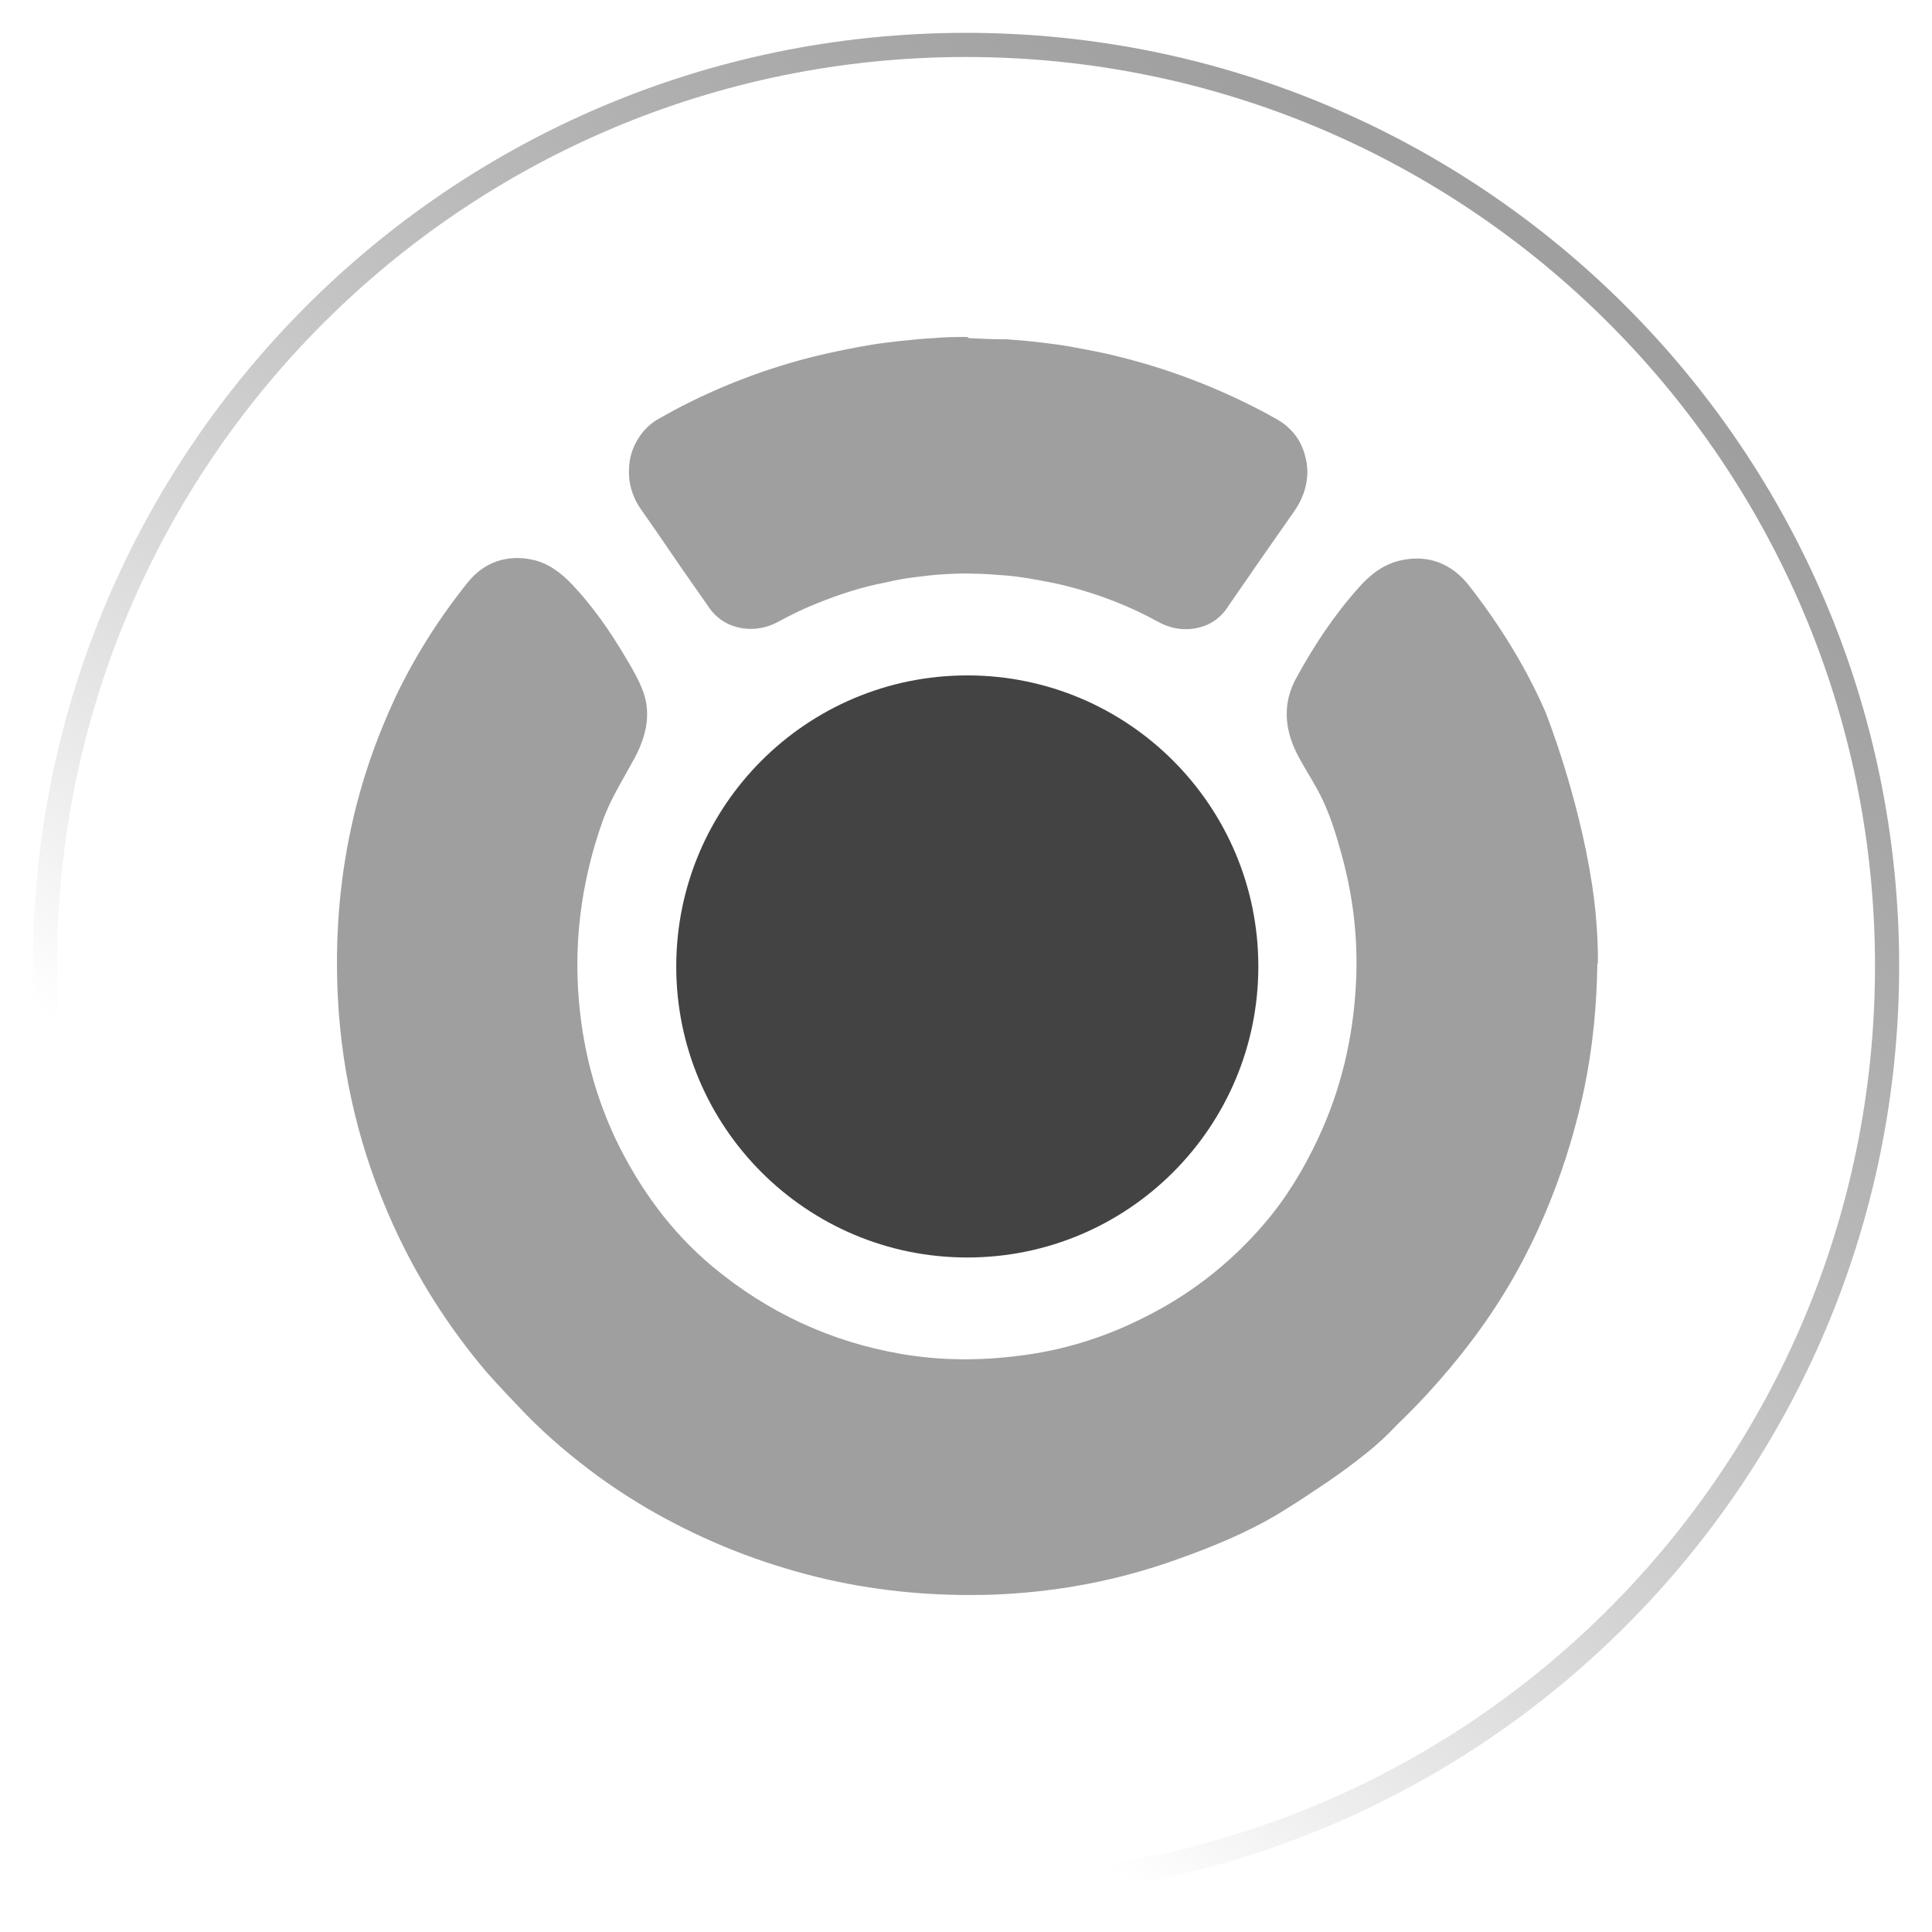
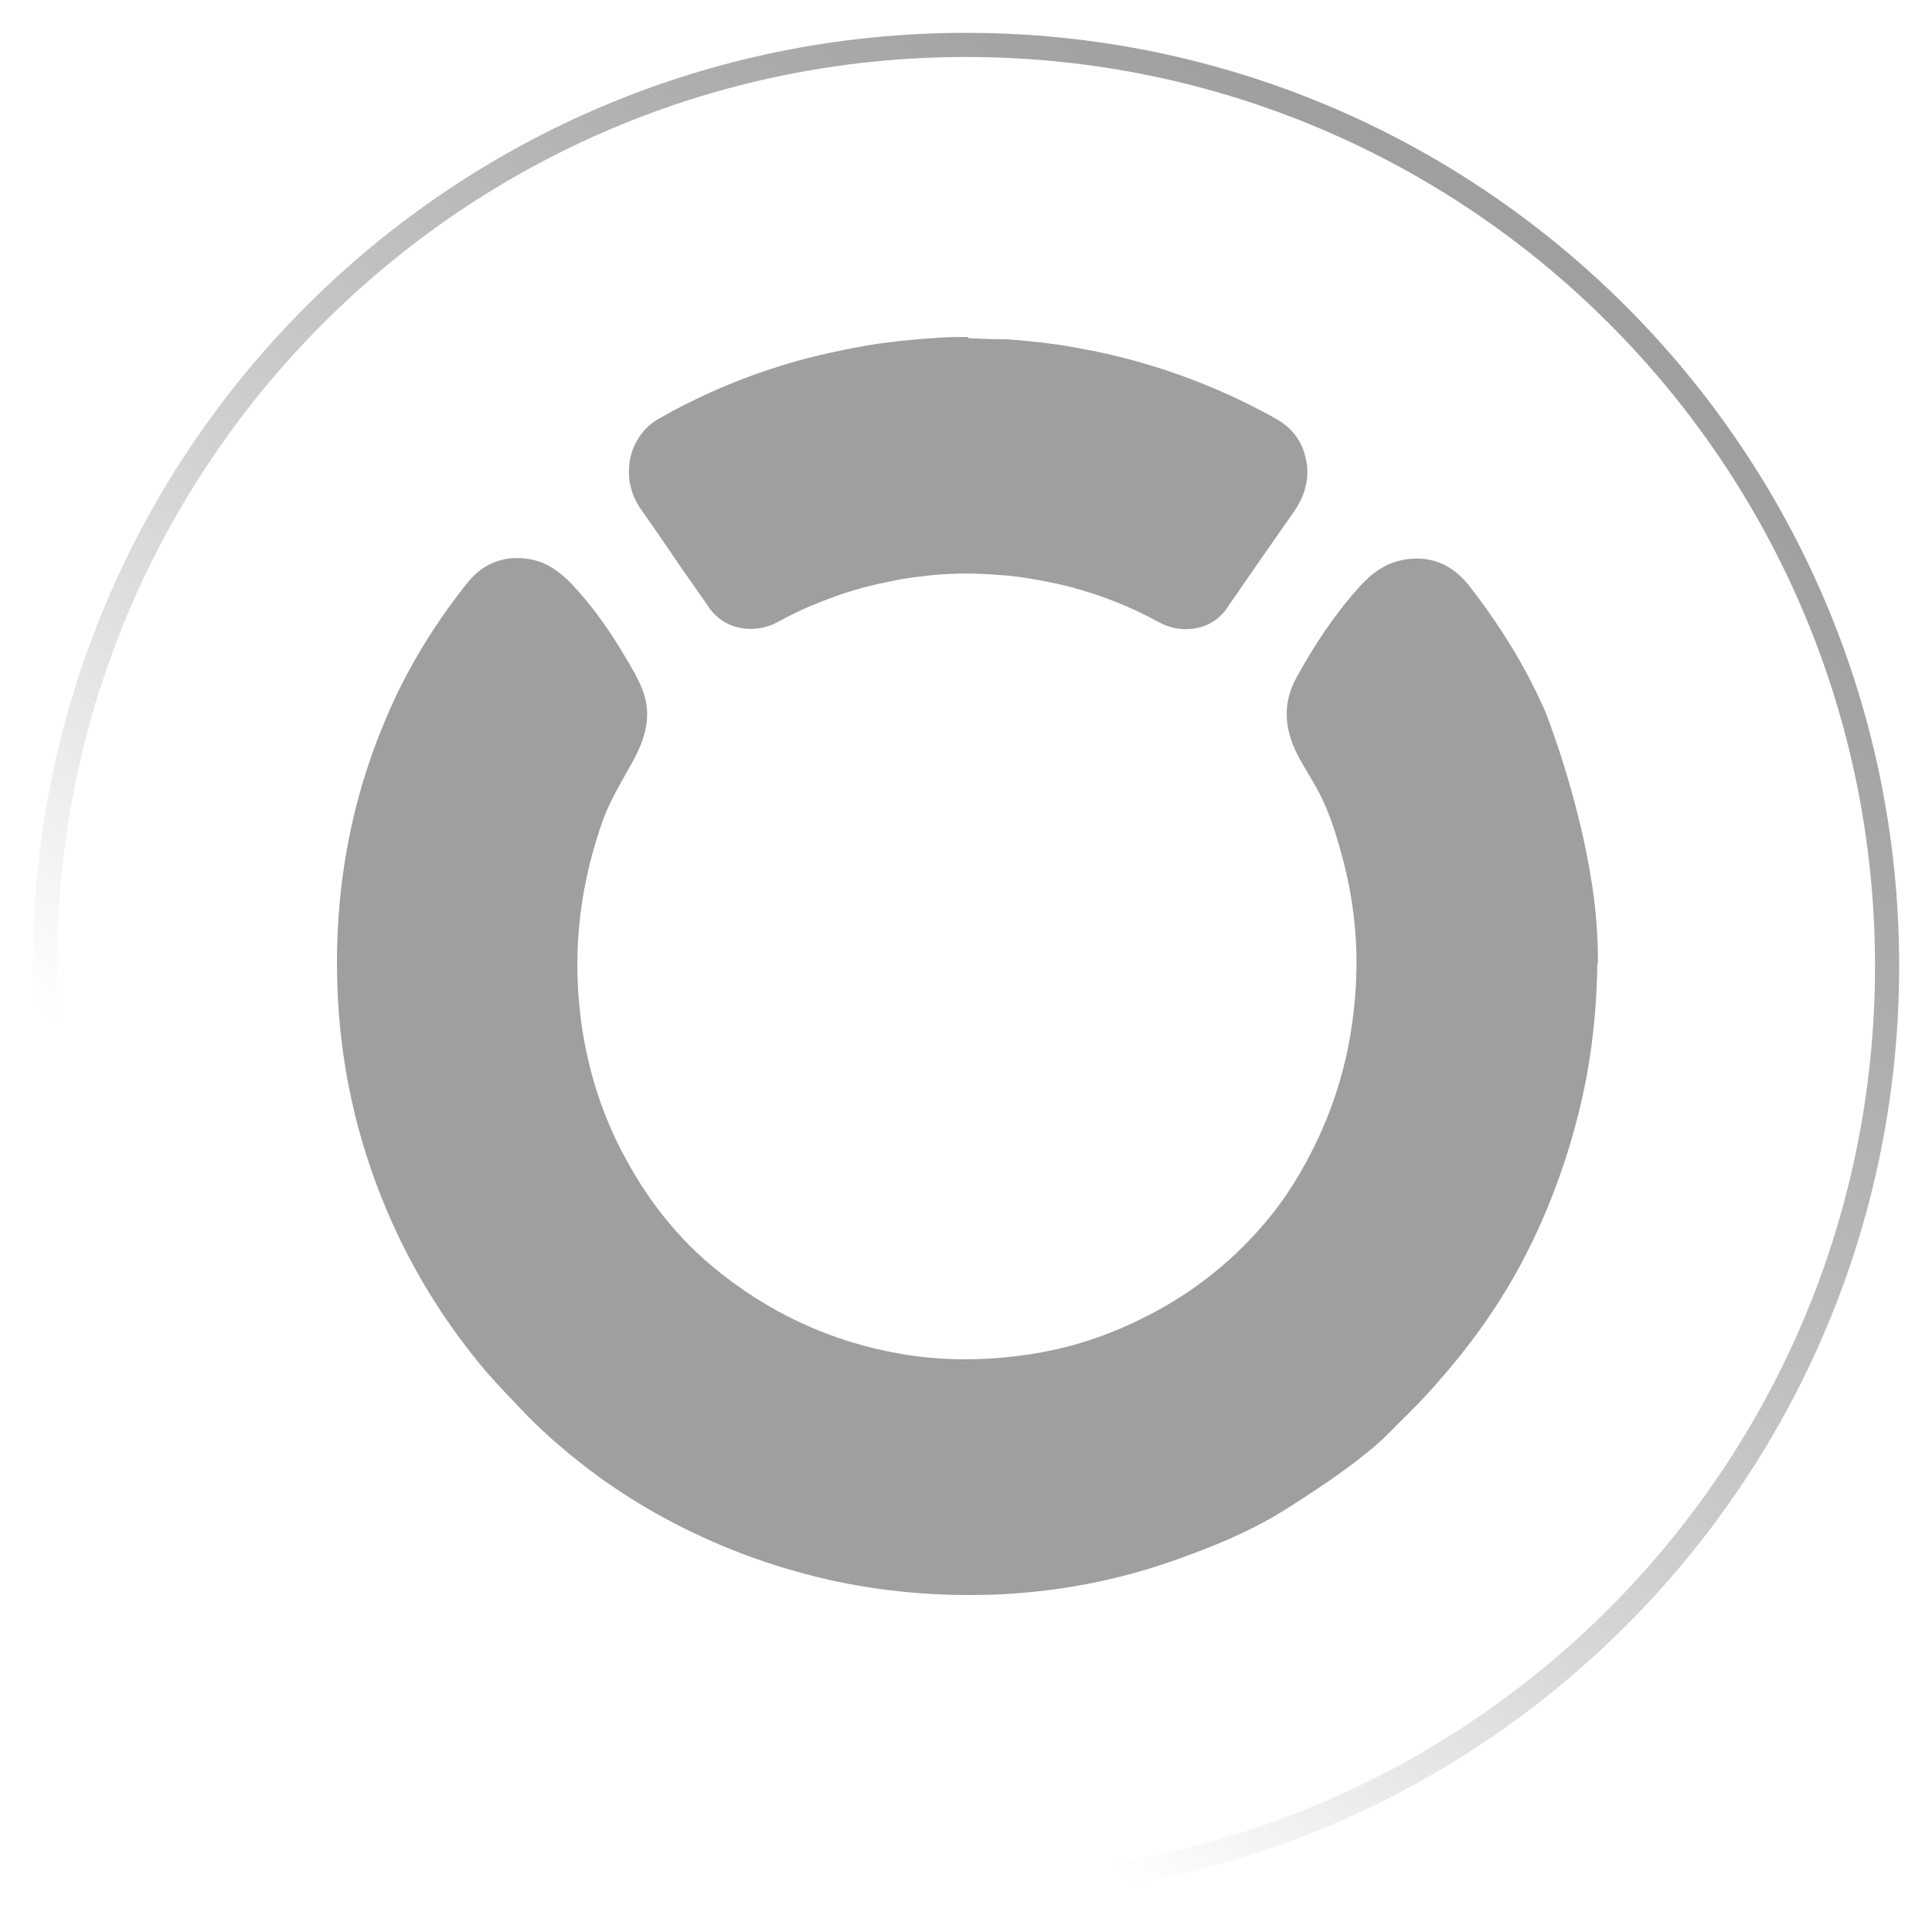
<svg xmlns="http://www.w3.org/2000/svg" width="80" height="80" viewBox="0 0 80 80" fill="none">
  <g clip-path="url(#clip0_2228_215)">
    <mask id="mask0_2228_215" style="mask-type:luminance" maskUnits="userSpaceOnUse" x="-2" y="-1" width="83" height="84">
      <path d="M80.941 -0.941H-1.882V82.823H80.941V-0.941Z" fill="white" />
    </mask>
    <g mask="url(#mask0_2228_215)">
      <path d="M40 78.14C61.064 78.14 78.14 61.064 78.14 40C78.14 18.936 61.064 1.86 40 1.86C18.936 1.86 1.86 18.936 1.86 40C1.86 61.064 18.936 78.14 40 78.14Z" stroke="url(#paint0_linear_2228_215)" />
-       <path d="M40.054 52.07C33.398 52.07 28.002 46.675 28.002 40.019C28.002 33.363 33.398 27.967 40.054 27.967C46.71 27.967 52.105 33.363 52.105 40.019C52.105 46.675 46.71 52.07 40.054 52.07Z" fill="#434343" />
      <path d="M40.053 13.954C39.575 13.954 39.121 13.954 38.643 14.002C38.188 14.025 37.71 14.073 37.256 14.121C36.849 14.169 36.419 14.216 36.013 14.288C35.295 14.408 34.602 14.551 33.884 14.719C31.804 15.221 29.796 15.986 27.907 16.99C27.692 17.11 27.476 17.23 27.261 17.349C26.759 17.636 26.424 18.066 26.209 18.592C26.041 19.023 26.017 19.453 26.065 19.907C26.137 20.362 26.305 20.768 26.567 21.127C27.141 21.94 27.691 22.753 28.265 23.59C28.6 24.068 28.935 24.546 29.269 25.024C29.294 25.072 29.341 25.12 29.365 25.168C29.724 25.67 30.226 25.957 30.848 26.029C31.326 26.077 31.78 25.981 32.187 25.766C32.713 25.479 33.239 25.216 33.789 25.001C34.721 24.618 35.678 24.307 36.682 24.116C37.089 24.02 37.471 23.948 37.878 23.901C38.26 23.853 38.643 23.805 39.025 23.781C39.48 23.757 39.934 23.733 40.412 23.757C40.819 23.757 41.225 23.805 41.656 23.829C41.967 23.853 42.277 23.901 42.588 23.948C43.138 24.044 43.688 24.14 44.238 24.283C45.529 24.618 46.773 25.096 47.944 25.742C48.16 25.861 48.399 25.957 48.638 26.005C49.092 26.1 49.547 26.053 49.953 25.885C50.288 25.742 50.551 25.527 50.766 25.24C50.79 25.192 50.838 25.144 50.862 25.096C51.77 23.781 52.679 22.466 53.587 21.175C53.755 20.936 53.898 20.673 53.994 20.386C54.161 19.884 54.185 19.381 54.042 18.879C53.874 18.21 53.468 17.708 52.894 17.373C52.559 17.182 52.248 17.014 51.914 16.847C50.12 15.938 48.255 15.245 46.318 14.766C45.673 14.599 45.003 14.48 44.358 14.36C43.975 14.288 43.593 14.241 43.21 14.193C42.995 14.169 42.78 14.145 42.564 14.121C42.277 14.097 41.967 14.073 41.68 14.049C41.632 14.049 41.584 14.049 41.536 14.049C41.082 14.049 40.604 14.025 40.125 14.002L40.053 13.954Z" fill="#9F9F9F" />
      <path d="M66.165 39.897C66.165 39.825 66.165 39.705 66.165 39.562C66.165 39.562 66.165 38.175 65.926 36.645C65.352 32.867 63.989 29.471 63.989 29.471C63.176 27.606 62.1 25.884 60.857 24.282C60.14 23.35 59.159 22.943 57.988 23.206C57.27 23.374 56.72 23.804 56.242 24.354C55.238 25.478 54.401 26.745 53.684 28.06C53.11 29.088 53.181 30.141 53.684 31.169C53.947 31.695 54.281 32.197 54.568 32.723C55.047 33.608 55.333 34.564 55.596 35.545C56.051 37.242 56.242 38.988 56.146 40.757C56.027 43.005 55.525 45.133 54.568 47.166C53.971 48.433 53.253 49.629 52.321 50.705C50.886 52.378 49.164 53.694 47.18 54.65C45.625 55.415 43.975 55.917 42.254 56.132C40.604 56.347 38.954 56.348 37.304 56.061C34.387 55.558 31.781 54.339 29.509 52.45C27.763 50.992 26.472 49.198 25.492 47.166C24.727 45.539 24.248 43.842 24.033 42.049C23.698 39.251 24.033 36.549 24.99 33.895C25.325 33.01 25.827 32.221 26.281 31.384C26.735 30.523 26.974 29.615 26.64 28.658C26.448 28.132 26.161 27.654 25.875 27.175C25.253 26.123 24.535 25.095 23.698 24.21C23.244 23.732 22.718 23.326 22.073 23.182C20.997 22.943 20.04 23.278 19.37 24.115C18.199 25.573 17.195 27.152 16.382 28.849C15.569 30.595 14.947 32.388 14.54 34.277C14.038 36.597 13.871 38.94 13.99 41.307C14.158 44.583 14.923 47.715 16.262 50.681C17.266 52.904 18.558 54.937 20.136 56.802C20.662 57.4 21.212 57.974 21.762 58.547C22.694 59.504 23.723 60.365 24.799 61.154C25.659 61.775 26.568 62.349 27.5 62.852C29.652 64.023 31.9 64.86 34.291 65.41C36.539 65.912 38.787 66.104 41.082 66.032C43.712 65.936 46.271 65.458 48.734 64.573C50.216 64.047 51.675 63.449 53.014 62.636C53.684 62.23 54.353 61.776 54.999 61.345C55.549 60.963 56.075 60.58 56.577 60.173C57.031 59.815 57.462 59.408 57.868 58.978C58.442 58.428 58.992 57.854 59.518 57.256C60.809 55.798 61.933 54.243 62.842 52.593C63.368 51.637 64.707 49.079 65.52 45.444C65.998 43.292 66.118 41.403 66.141 39.992C66.141 39.968 66.141 39.92 66.141 39.897H66.165Z" fill="#9F9F9F" />
    </g>
  </g>
  <defs>
    <linearGradient id="paint0_linear_2228_215" x1="2" y1="78" x2="58.5" y2="7.5" gradientUnits="userSpaceOnUse">
      <stop offset="0.31" stop-color="#6F6F6F" stop-opacity="0" />
      <stop offset="1" stop-color="#9F9F9F" />
    </linearGradient>
    <clipPath id="clip0_2228_215">
      <rect width="80" height="80" fill="white" />
    </clipPath>
  </defs>
</svg>